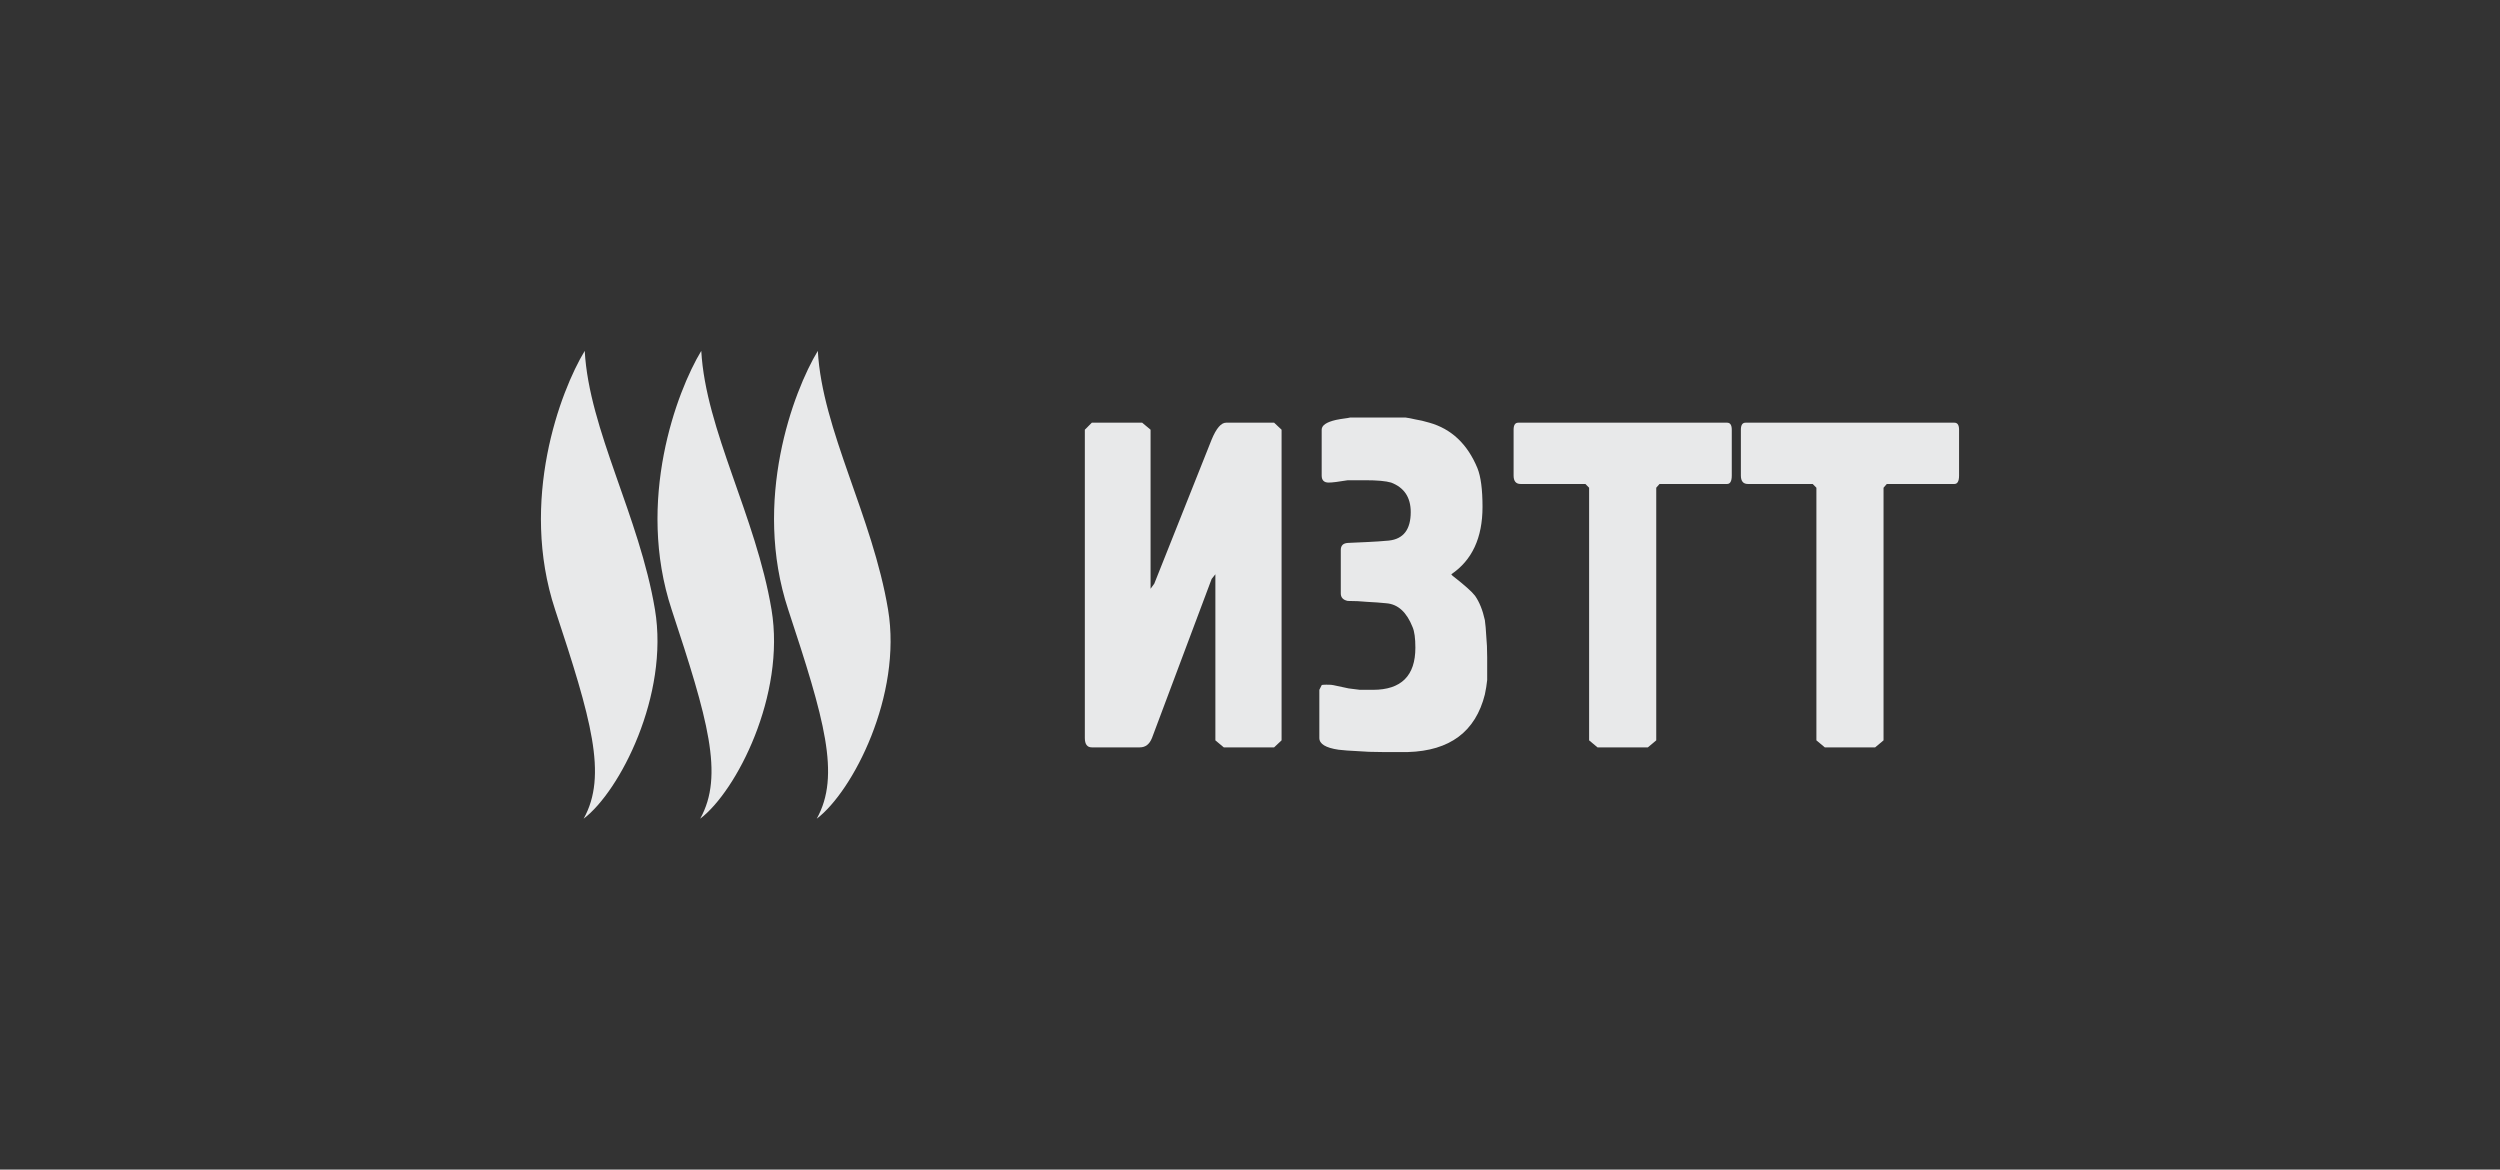
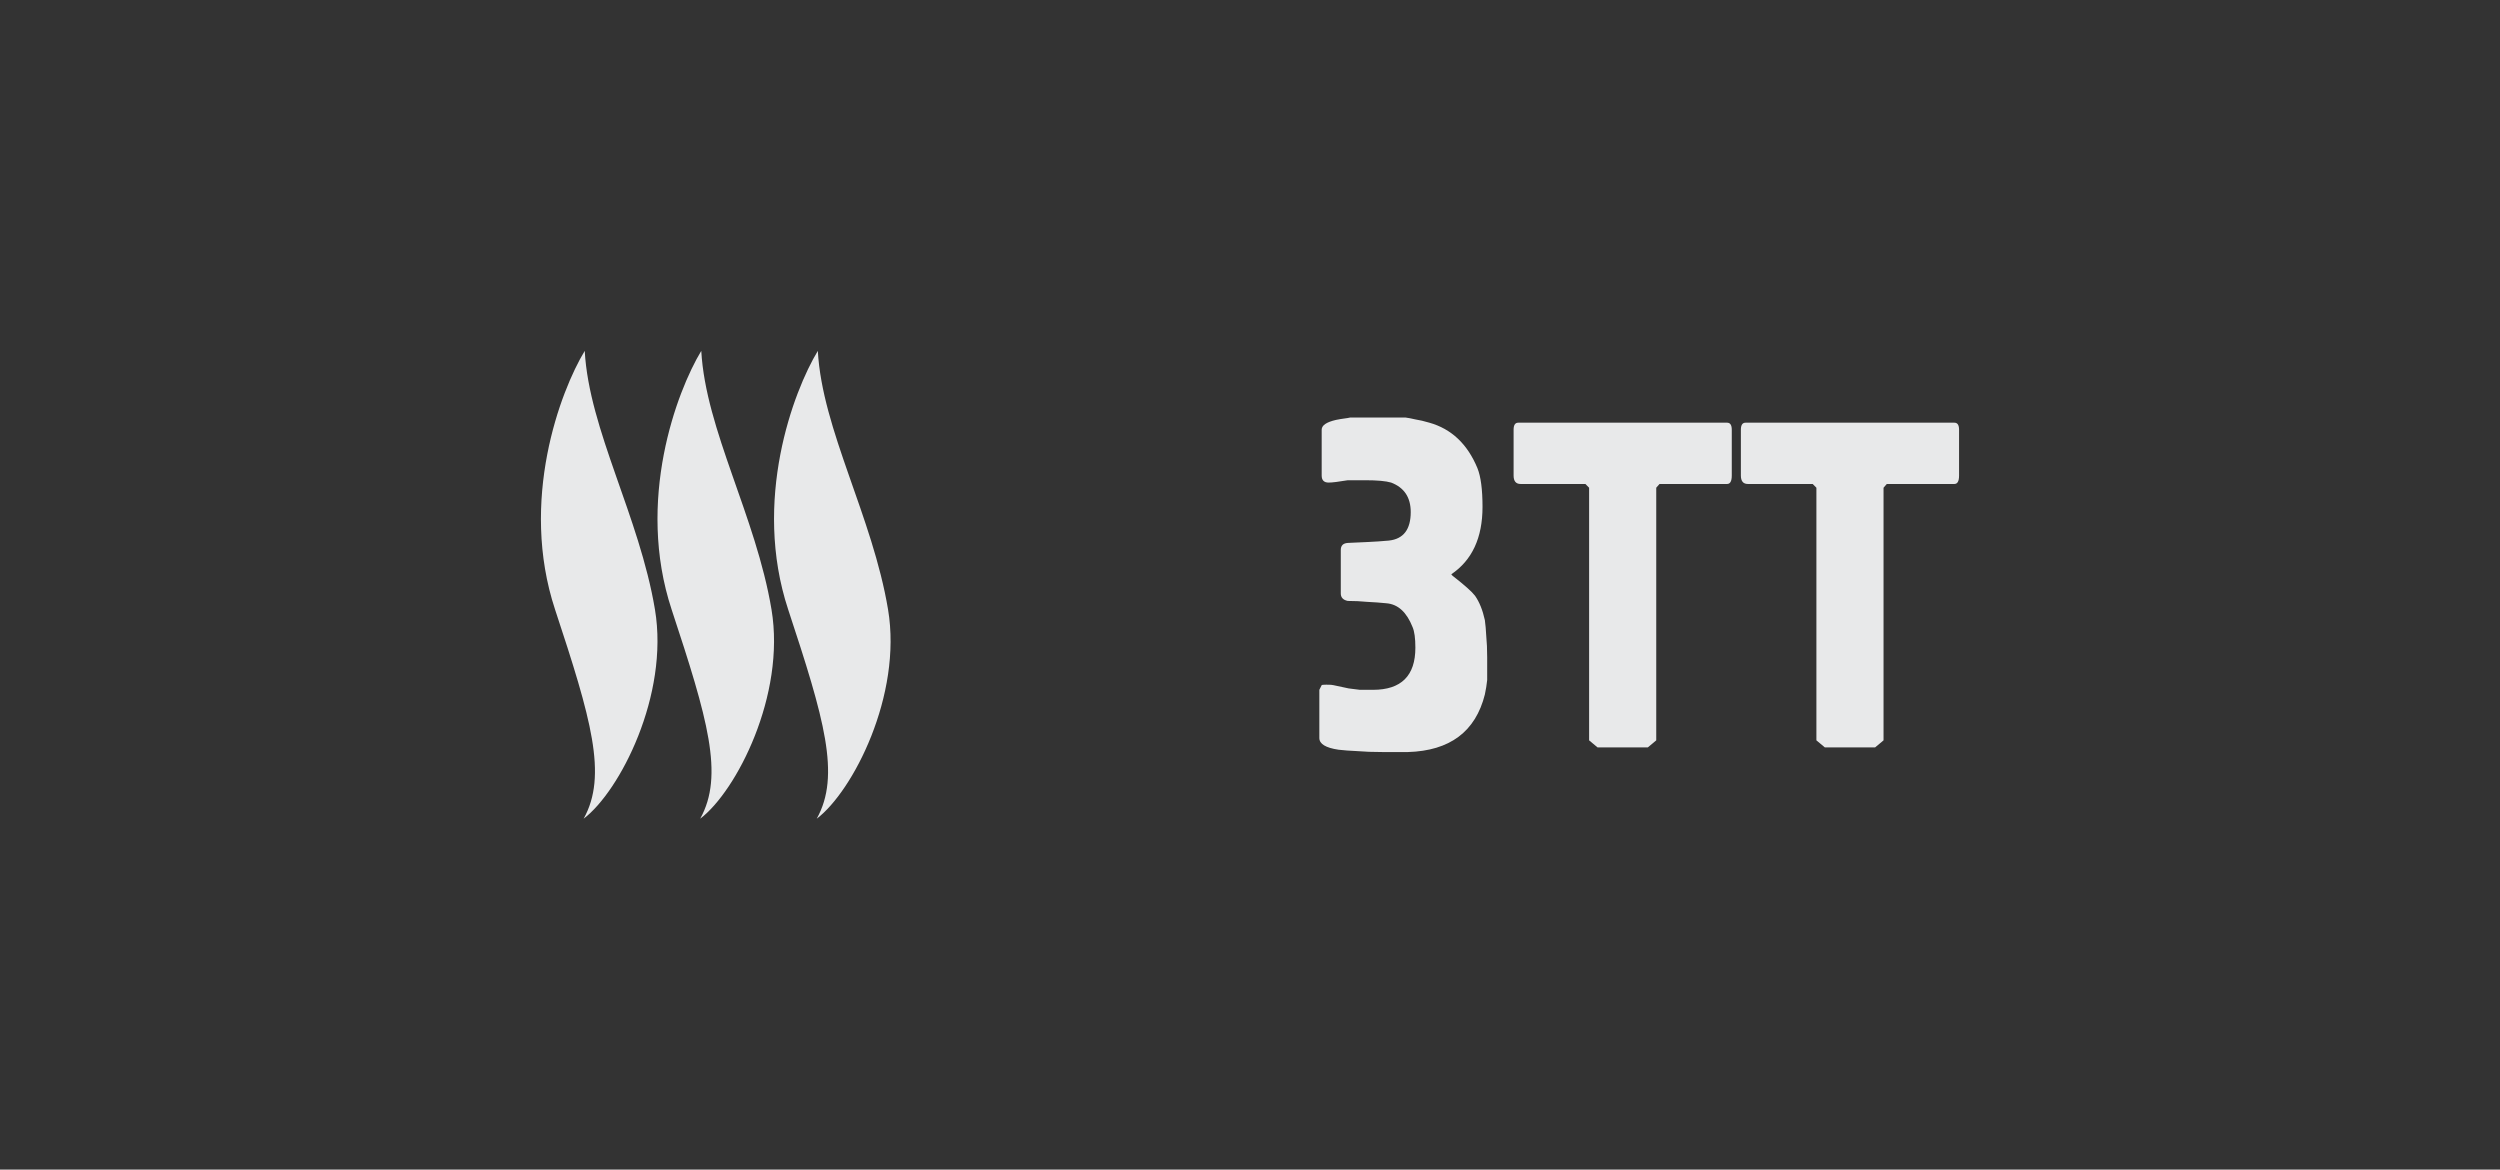
<svg xmlns="http://www.w3.org/2000/svg" width="171" height="80" viewBox="0 0 171 80" fill="none">
  <rect x="0" y="0" width="171" height="80" fill="#333333" stroke="none" />
  <g opacity="0.9">
    <path d="M37.968 41.697C35.506 34.243 38.319 26.769 39.995 24C40.296 29.418 43.734 35.305 44.8 41.697C45.776 47.548 42.398 54.122 39.92 56C41.572 53.038 40.431 49.152 37.968 41.697Z" fill="#FCFDFE" />
    <path d="M45.941 41.697C43.478 34.243 46.291 26.769 47.967 24C48.268 29.418 51.706 35.305 52.772 41.697C53.748 47.548 50.37 54.122 47.892 56C49.544 53.038 48.403 49.152 45.941 41.697Z" fill="#FCFDFE" />
    <path d="M53.913 41.697C51.45 34.243 54.263 26.769 55.939 24C56.24 29.418 59.678 35.305 60.744 41.697C61.72 47.548 58.342 54.122 55.864 56C57.516 53.038 56.375 49.152 53.913 41.697Z" fill="#FCFDFE" />
-     <path d="M74.203 29.392L74.681 28.912H78.125L78.699 29.392V40.272L78.954 39.92L82.877 30.064C83.195 29.296 83.525 28.912 83.865 28.912H87.15L87.66 29.392V50.64L87.15 51.12H83.706L83.132 50.64V39.28L82.877 39.6L78.795 50.48C78.625 50.907 78.349 51.12 77.966 51.12H74.681C74.362 51.12 74.203 50.907 74.203 50.48V29.392Z" fill="#FCFDFE" />
    <path d="M90.881 33.008C90.562 33.008 90.403 32.848 90.403 32.528V29.392C90.403 29.093 90.733 28.869 91.391 28.72C91.604 28.677 91.795 28.645 91.966 28.624C92.136 28.603 92.263 28.581 92.348 28.56H96.143C96.313 28.581 96.536 28.624 96.812 28.688C97.089 28.731 97.408 28.805 97.769 28.912C99.279 29.339 100.373 30.373 101.054 32.016C101.288 32.592 101.404 33.477 101.404 34.672C101.404 36.784 100.692 38.32 99.268 39.28C99.31 39.344 99.364 39.397 99.427 39.44C100.193 40.037 100.682 40.475 100.894 40.752C101.192 41.179 101.415 41.733 101.564 42.416C101.606 42.715 101.638 43.077 101.66 43.504C101.702 43.931 101.723 44.411 101.723 44.944V46.512C101.702 46.661 101.681 46.821 101.66 46.992C101.638 47.141 101.606 47.312 101.564 47.504C100.926 50.043 99.172 51.355 96.302 51.44H94.58C93.921 51.44 93.337 51.419 92.826 51.376C92.338 51.355 91.912 51.323 91.551 51.28C90.679 51.152 90.243 50.885 90.243 50.48V47.184L90.403 46.864C90.424 46.843 90.531 46.832 90.722 46.832C90.977 46.832 91.136 46.843 91.2 46.864C91.604 46.949 91.955 47.024 92.252 47.088C92.55 47.131 92.805 47.163 93.018 47.184H93.911C95.845 47.184 96.812 46.224 96.812 44.304C96.812 43.664 96.749 43.195 96.621 42.896C96.217 41.872 95.622 41.328 94.835 41.264C94.41 41.221 93.975 41.189 93.528 41.168C93.082 41.125 92.635 41.104 92.189 41.104C91.87 41.04 91.71 40.869 91.71 40.592V37.616C91.71 37.317 91.87 37.157 92.189 37.136C92.656 37.115 93.124 37.093 93.592 37.072C94.059 37.051 94.527 37.019 94.995 36.976C95.994 36.869 96.494 36.219 96.494 35.024C96.494 34.021 96.047 33.349 95.154 33.008C94.793 32.901 94.198 32.848 93.369 32.848H92.189C91.551 32.955 91.115 33.008 90.881 33.008Z" fill="#FCFDFE" />
    <path d="M108.695 33.36L108.44 33.104H104.008C103.689 33.104 103.53 32.912 103.53 32.528V29.392C103.53 29.072 103.636 28.912 103.848 28.912H118.134C118.347 28.912 118.453 29.072 118.453 29.392V32.528C118.453 32.912 118.347 33.104 118.134 33.104H113.511L113.287 33.36V50.64L112.713 51.12H109.269L108.695 50.64V33.36Z" fill="#FCFDFE" />
    <path d="M124.242 33.36L123.987 33.104H119.555C119.236 33.104 119.076 32.912 119.076 32.528V29.392C119.076 29.072 119.183 28.912 119.395 28.912H133.681C133.894 28.912 134 29.072 134 29.392V32.528C134 32.912 133.894 33.104 133.681 33.104H129.057L128.834 33.36V50.64L128.26 51.12H124.816L124.242 50.64V33.36Z" fill="#FCFDFE" />
  </g>
</svg>